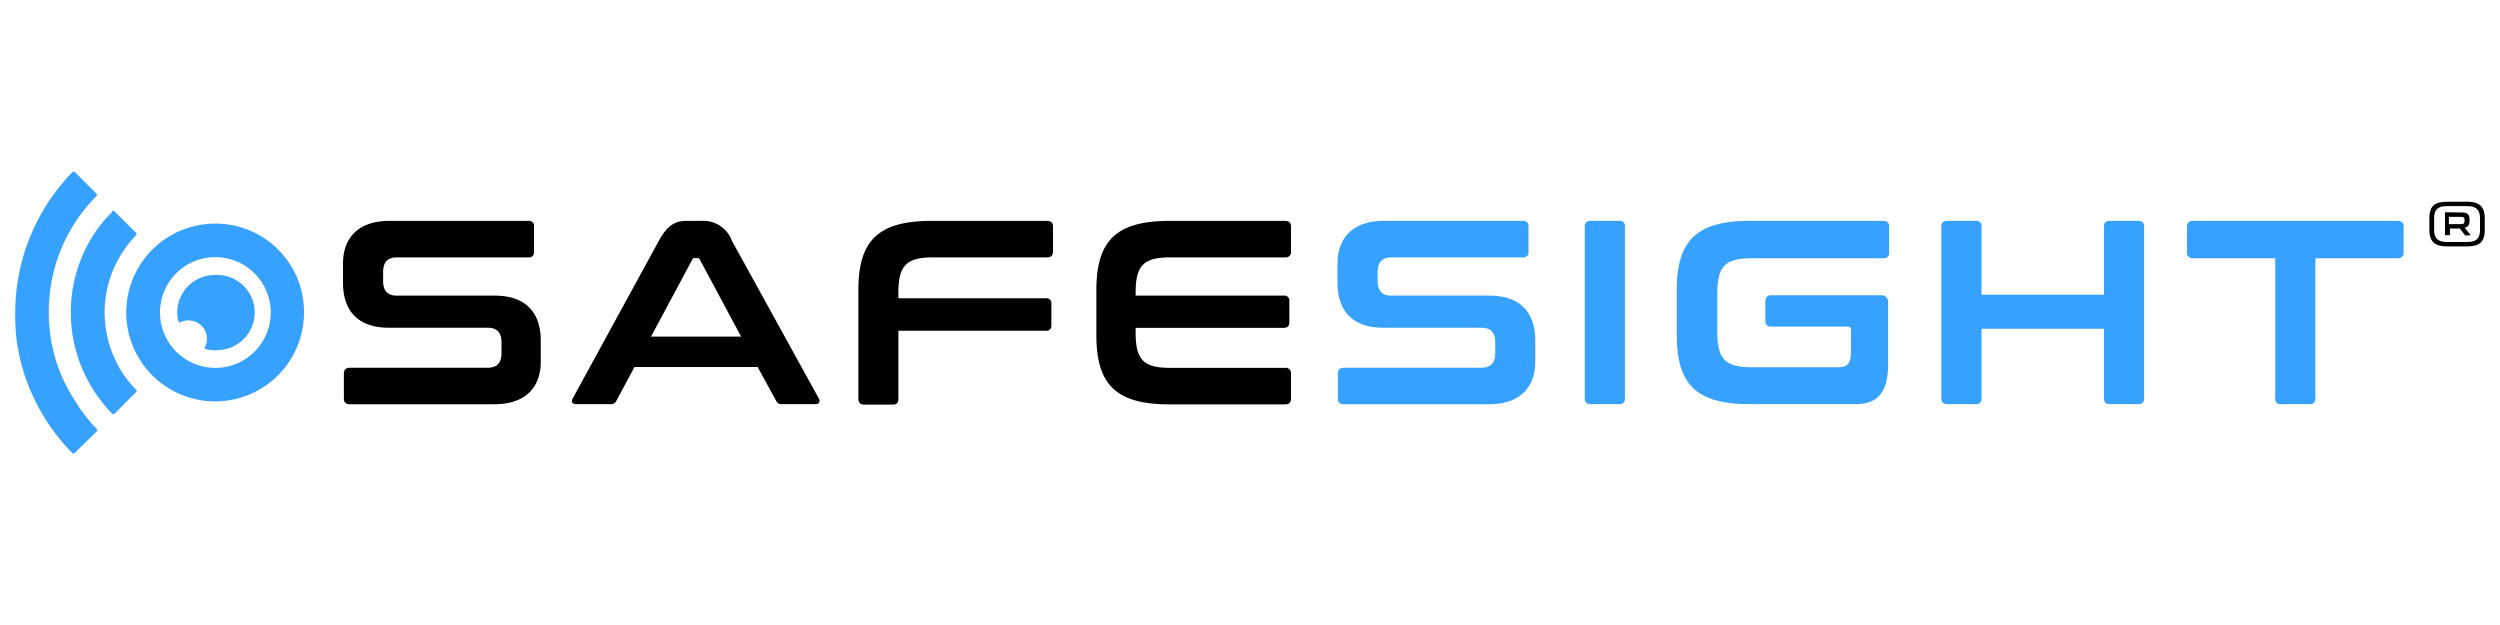
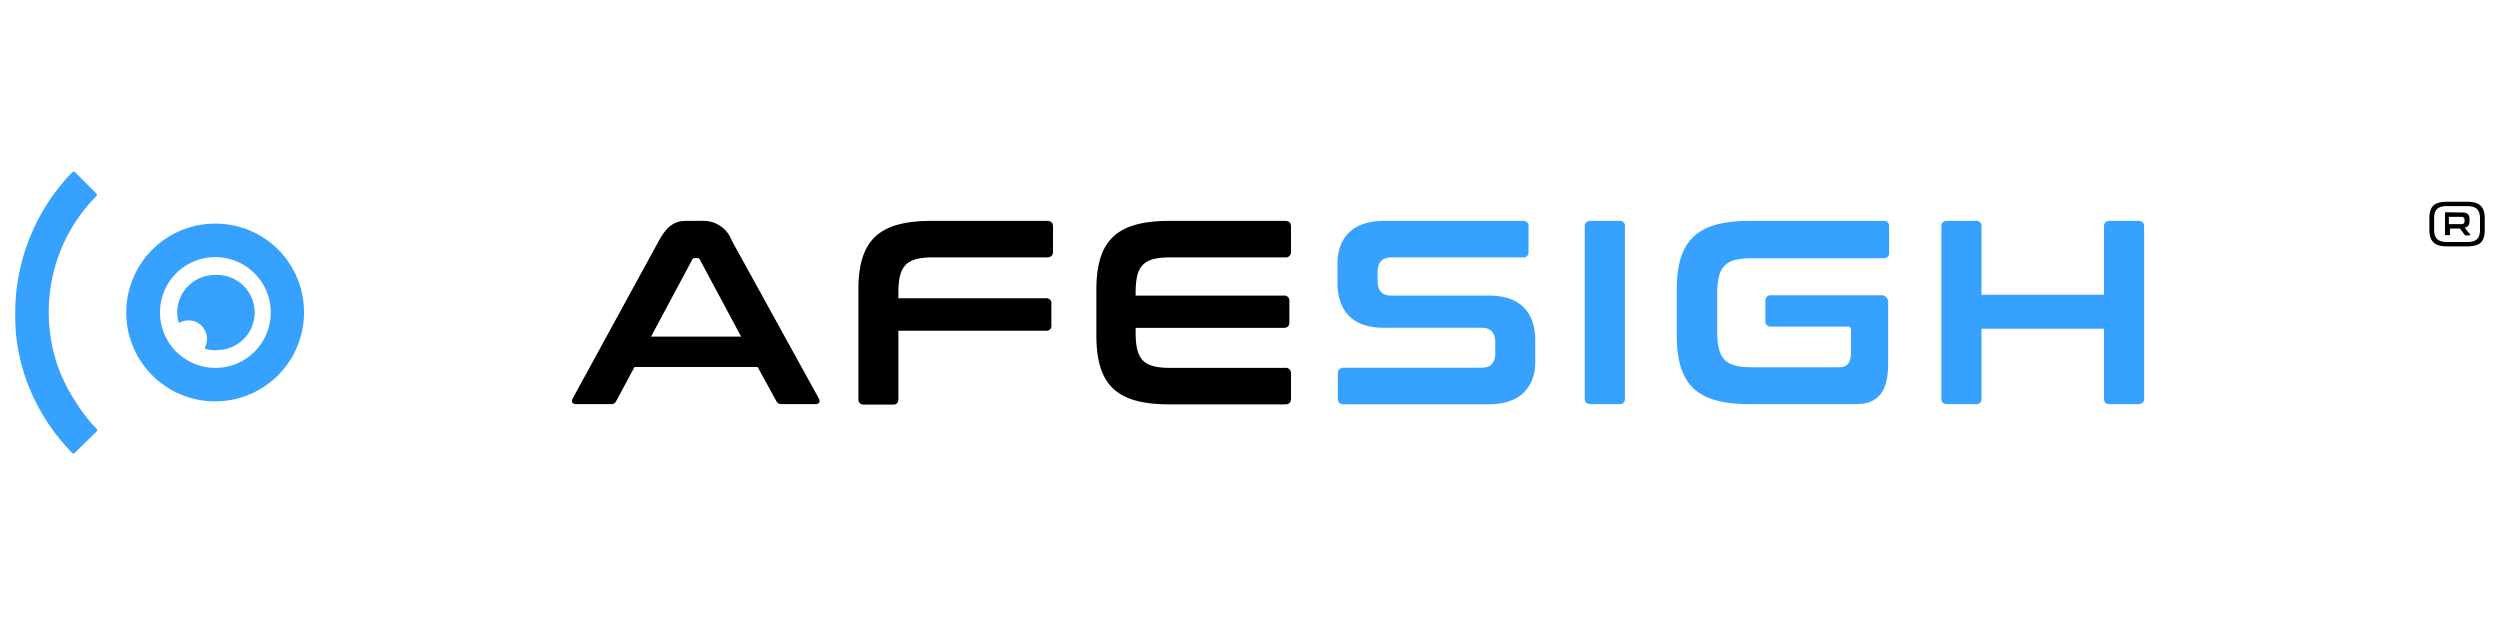
<svg xmlns="http://www.w3.org/2000/svg" id="Camada_1" data-name="Camada 1" viewBox="0 0 200 50">
  <defs>
    <style>.cls-1{fill:#36a1fe;}</style>
  </defs>
  <path d="M197.35,16.14c1,0,1.43.37,1.43,1.35v.87c0,1-.39,1.35-1.43,1.35h-1.57c-1,0-1.43-.37-1.43-1.35v-.87c0-1,.39-1.35,1.43-1.35Zm-2.62,2.22c0,.7.29,1,1.05,1h1.57c.76,0,1.05-.27,1.05-1v-.87c0-.7-.29-1-1.05-1h-1.57c-.76,0-1.05.27-1.05,1ZM197,17c.4,0,.56.18.56.54v.14c0,.31-.11.48-.39.53l.45.56s0,.06,0,.06h-.34s-.06,0-.07,0l-.42-.55H196v.53s0,0-.06,0h-.28s-.06,0-.06,0V17.05c0-.05,0-.07.07-.07Zm-1.09.93h1c.18,0,.25-.08.25-.23v-.11c0-.16-.07-.24-.25-.24h-1a0,0,0,0,0,0,0Z" />
-   <path d="M42.26,17.67a.4.4,0,0,1,.46.46v2a.4.4,0,0,1-.46.46H31.76c-.8,0-1.11.44-1.11,1.17v.72c0,.77.35,1.17,1.09,1.17h7.85c2.41,0,3.67,1.3,3.67,3.6v1.68c0,2-1.17,3.41-3.71,3.41H28c-.32,0-.49-.14-.49-.46v-2c0-.31.17-.46.49-.46h11c.8,0,1.12-.44,1.12-1.17v-.86c0-.78-.36-1.17-1.09-1.17H31.11c-2.41,0-3.67-1.3-3.67-3.61V21.08c0-2,1.18-3.41,3.71-3.41Z" />
  <path d="M56.14,17.67a2.42,2.42,0,0,1,2.41,1.59l6.94,12.59c.14.27.08.48-.25.48H62.58c-.28,0-.38-.06-.49-.27l-1.48-2.7H50.76l-1.45,2.7a.44.44,0,0,1-.48.27H46.11c-.36,0-.42-.21-.28-.48l6.88-12.59c.69-1.26,1.32-1.59,2.2-1.59Zm-4.06,9.26h7.21L56,20.79a.25.25,0,0,0-.24-.15H55.6a.23.23,0,0,0-.23.15Z" />
  <path d="M83.75,17.67c.32,0,.49.14.49.46v2c0,.31-.17.46-.49.46H74.66c-2.16,0-2.79.65-2.79,2.85v.42H83.65a.4.4,0,0,1,.46.46V26a.4.4,0,0,1-.46.46H71.87v5.45c0,.32-.14.46-.46.46H69.15c-.31,0-.48-.14-.48-.46V23.2c0-4,1.63-5.53,5.87-5.53Z" />
  <path d="M102.8,17.67c.31,0,.48.14.48.46v2a.42.42,0,0,1-.48.46H93.64c-2.18,0-2.79.65-2.79,2.85v.21h11.84a.4.4,0,0,1,.46.46v1.65c0,.32-.14.47-.46.47H90.85v.35c0,2.2.61,2.85,2.79,2.85h9.16a.42.42,0,0,1,.48.46v2c0,.32-.17.46-.48.46H93.58c-4.23,0-5.87-1.51-5.87-5.53V23.2c0-4,1.64-5.53,5.87-5.53Z" />
  <path class="cls-1" d="M121.82,17.67a.4.4,0,0,1,.46.46v2a.4.4,0,0,1-.46.46h-10.5c-.79,0-1.11.44-1.11,1.17v.72c0,.77.36,1.17,1.09,1.17h7.86c2.41,0,3.66,1.3,3.66,3.6v1.68c0,2-1.17,3.41-3.7,3.41H107.51c-.32,0-.48-.14-.48-.46v-2c0-.31.16-.46.48-.46h11c.79,0,1.11-.44,1.11-1.17v-.86c0-.78-.36-1.17-1.09-1.17h-7.86c-2.41,0-3.67-1.3-3.67-3.61V21.08c0-2,1.18-3.41,3.71-3.41Z" />
  <path class="cls-1" d="M129.53,17.67a.4.4,0,0,1,.46.46V31.87a.4.4,0,0,1-.46.46h-2.27c-.31,0-.48-.14-.48-.46V18.13c0-.32.17-.46.48-.46Z" />
  <path class="cls-1" d="M150.66,17.67c.32,0,.47.14.47.46v2.05a.42.42,0,0,1-.47.48H140.17c-2.16,0-2.79.63-2.79,2.85v3c0,2.22.63,2.87,2.79,2.87h6.91c.74,0,1-.34,1-1.28v-1.7c0-.18-.06-.27-.25-.27h-6.14a.42.42,0,0,1-.46-.48V24.1a.43.43,0,0,1,.46-.48h8.74a.55.55,0,0,1,.62.63v4.88c0,2.34-.92,3.2-2.59,3.2H140c-4.23,0-5.86-1.51-5.86-5.53V23.2c0-4,1.63-5.53,5.86-5.53Z" />
  <path class="cls-1" d="M158.06,17.67a.4.4,0,0,1,.46.46v5.45h9.8V18.13c0-.32.15-.46.47-.46h2.26c.31,0,.48.14.48.46V31.87c0,.32-.17.46-.48.46h-2.26c-.32,0-.47-.14-.47-.46V26.3h-9.8v5.57a.4.4,0,0,1-.46.46H155.8c-.32,0-.49-.14-.49-.46V18.13c0-.32.17-.46.49-.46Z" />
-   <path class="cls-1" d="M191.81,17.67c.31,0,.48.14.48.46v2.05a.43.43,0,0,1-.48.48h-6.58V31.87a.4.4,0,0,1-.46.46h-2.29a.4.4,0,0,1-.46-.46V20.66h-6.58a.43.43,0,0,1-.48-.48V18.13c0-.32.17-.46.48-.46Z" />
  <path class="cls-1" d="M24.32,25a7.11,7.11,0,1,1-7.07-7.11A7.07,7.07,0,0,1,24.32,25ZM12.8,25a4.43,4.43,0,1,0,4.39-4.43A4.42,4.42,0,0,0,12.8,25Z" />
  <path class="cls-1" d="M1.22,25.13A16.11,16.11,0,0,1,2.69,18.3,15.84,15.84,0,0,1,5,14.65a10.61,10.61,0,0,1,.78-.86c.09-.09.15-.09.24,0,.55.56,1.1,1.11,1.66,1.66.11.11.09.17,0,.27a13.12,13.12,0,0,0-3.38,6,13.46,13.46,0,0,0-.38,2.52,13.27,13.27,0,0,0,.57,4.65A12.94,12.94,0,0,0,6,32.06,12.74,12.74,0,0,0,7.72,34.3a.14.14,0,0,1,0,.23L6,36.21c-.11.11-.17.07-.25,0a16.12,16.12,0,0,1-3.62-5.75,15.73,15.73,0,0,1-.83-3.51A18.05,18.05,0,0,1,1.22,25.13Z" />
-   <path class="cls-1" d="M9.07,16.85a.23.23,0,0,1,.1.07l1.69,1.69c.1.1.07.16,0,.24a8.83,8.83,0,0,0-1.76,9.66,8.42,8.42,0,0,0,1.68,2.56l.08.08c.1.09.1.16,0,.25l-.47.46-1.19,1.2c-.09.1-.16.1-.26,0a11.67,11.67,0,0,1-2.66-4.35A11.52,11.52,0,0,1,7.62,18.57,10.68,10.68,0,0,1,8.93,17C9,16.86,9,16.85,9.07,16.85Z" />
  <path class="cls-1" d="M17.21,22a3,3,0,0,1,.32,6,2.76,2.76,0,0,1-1-.06c-.14,0-.17-.07-.11-.21a1.47,1.47,0,0,0-1.12-2.08,1.38,1.38,0,0,0-.85.13c-.13.06-.16,0-.19-.09A3,3,0,0,1,17.21,22Z" />
</svg>